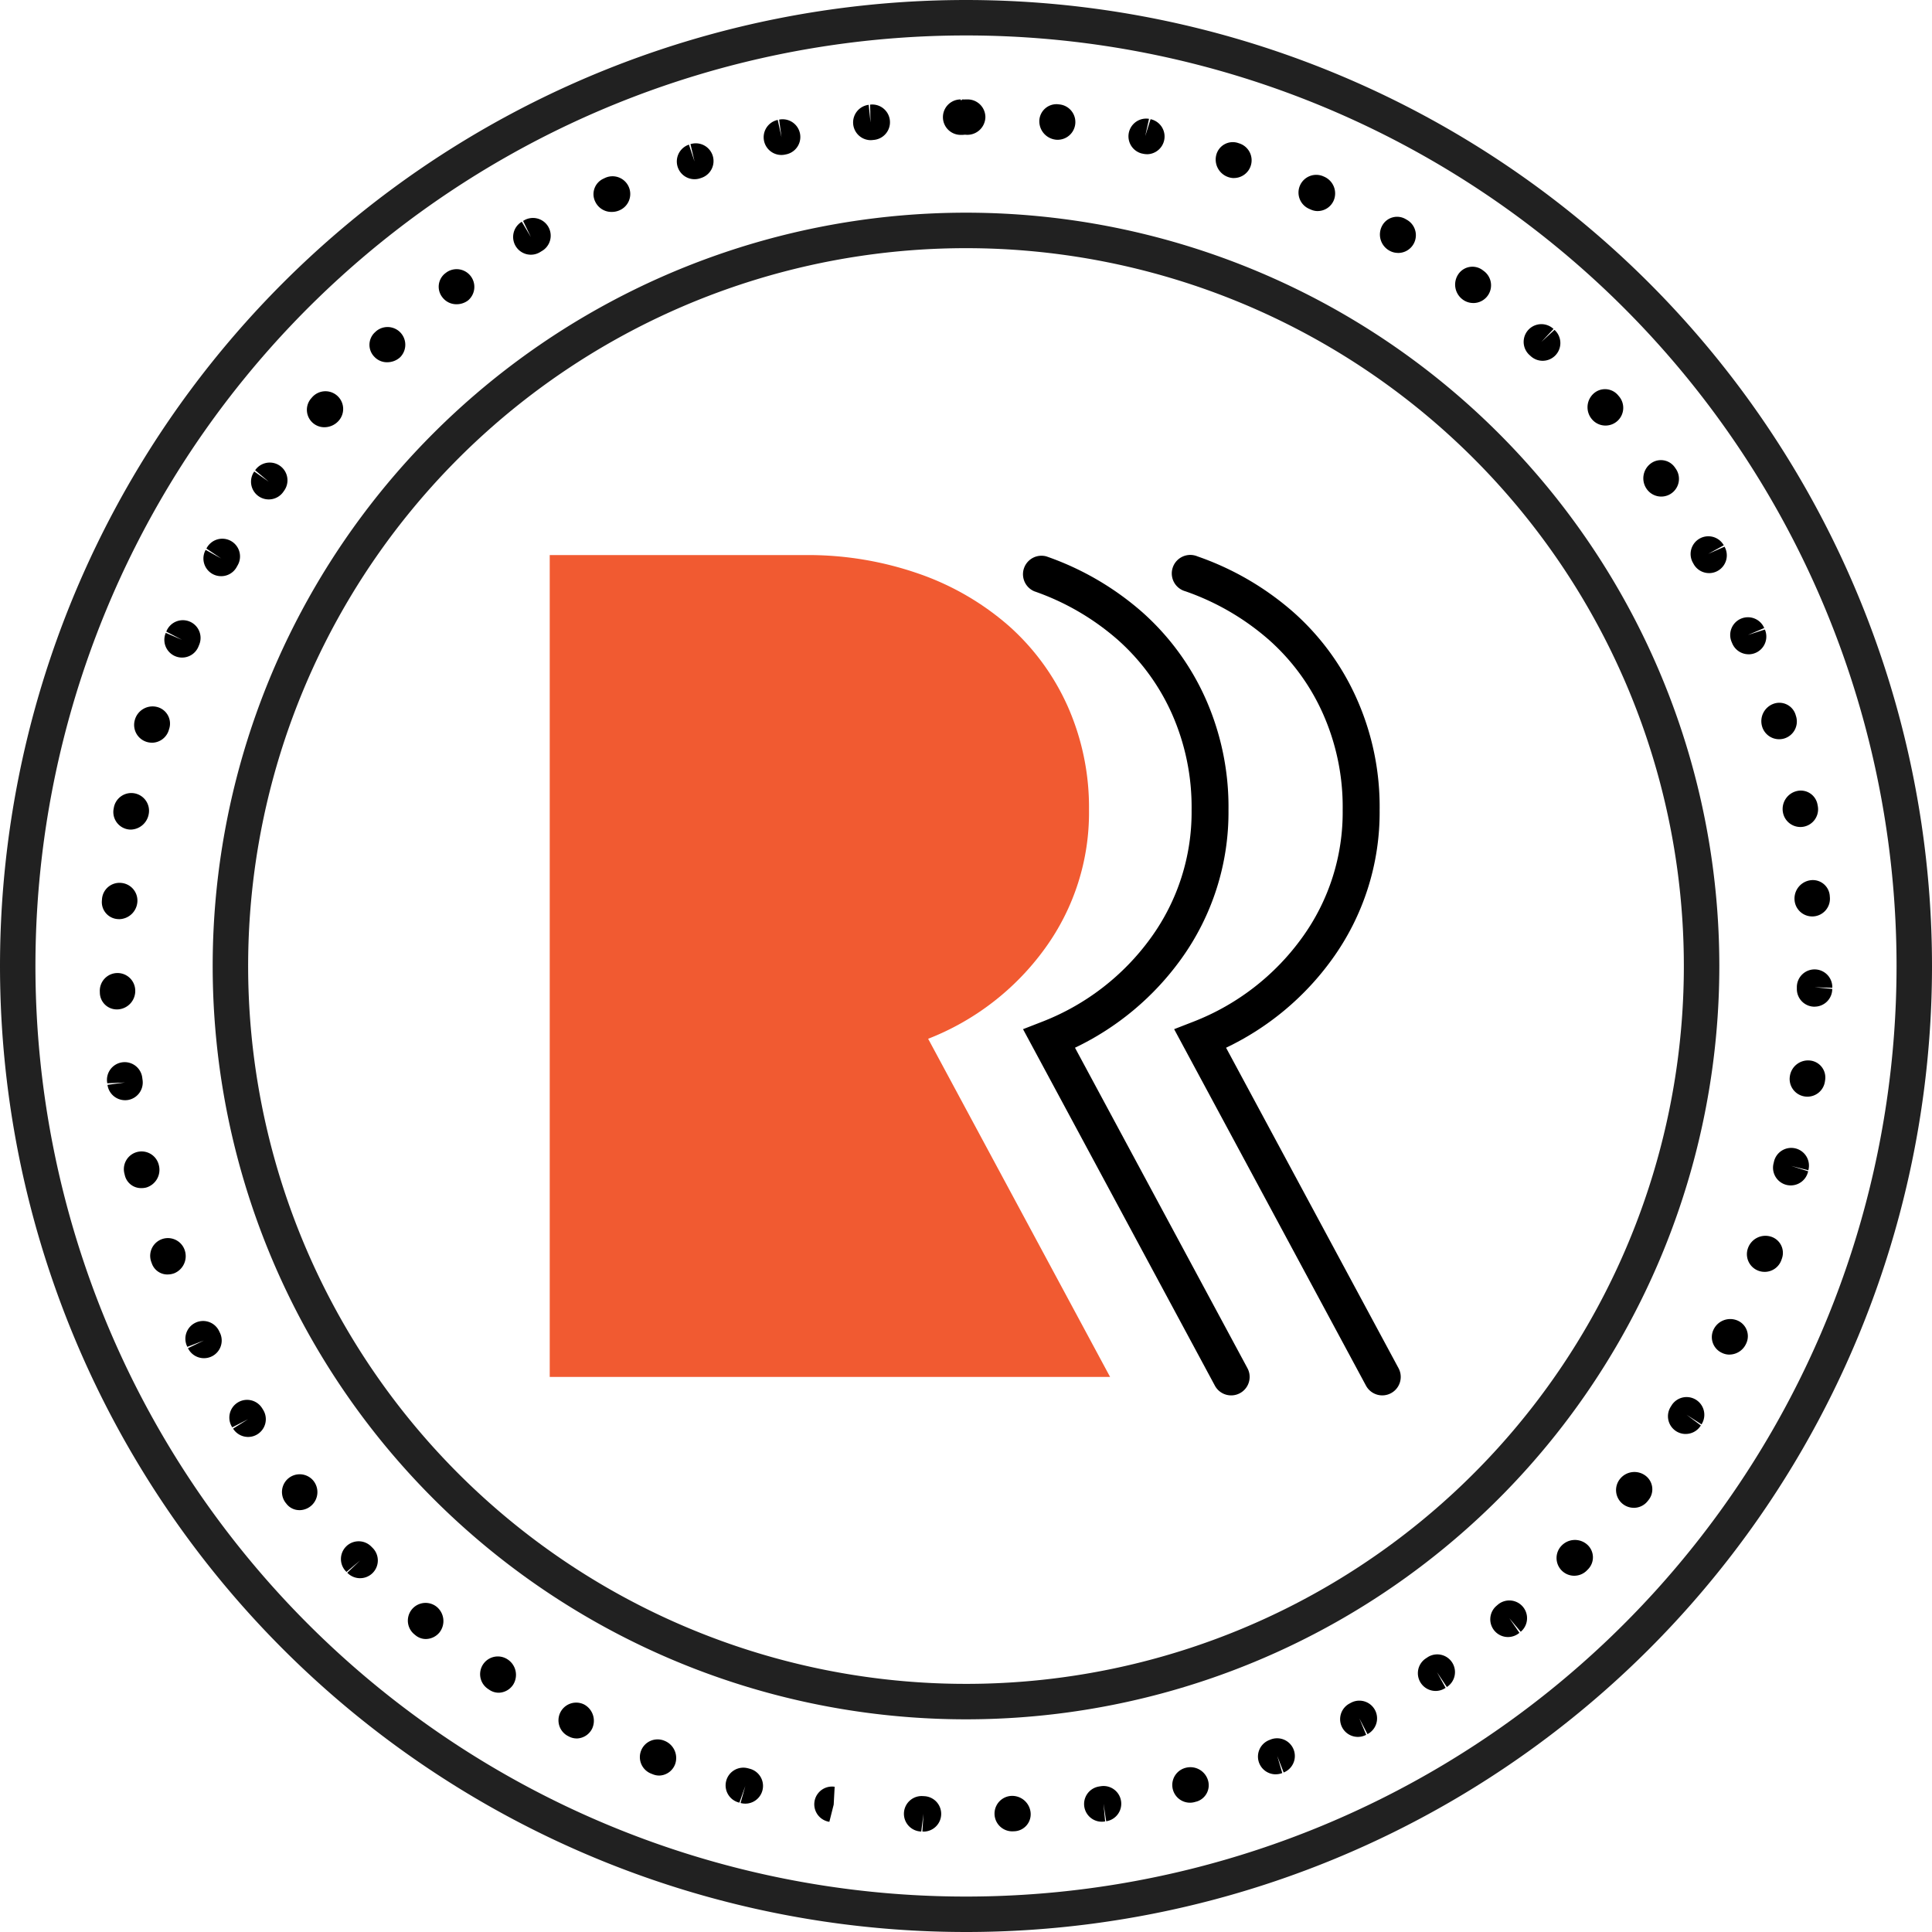
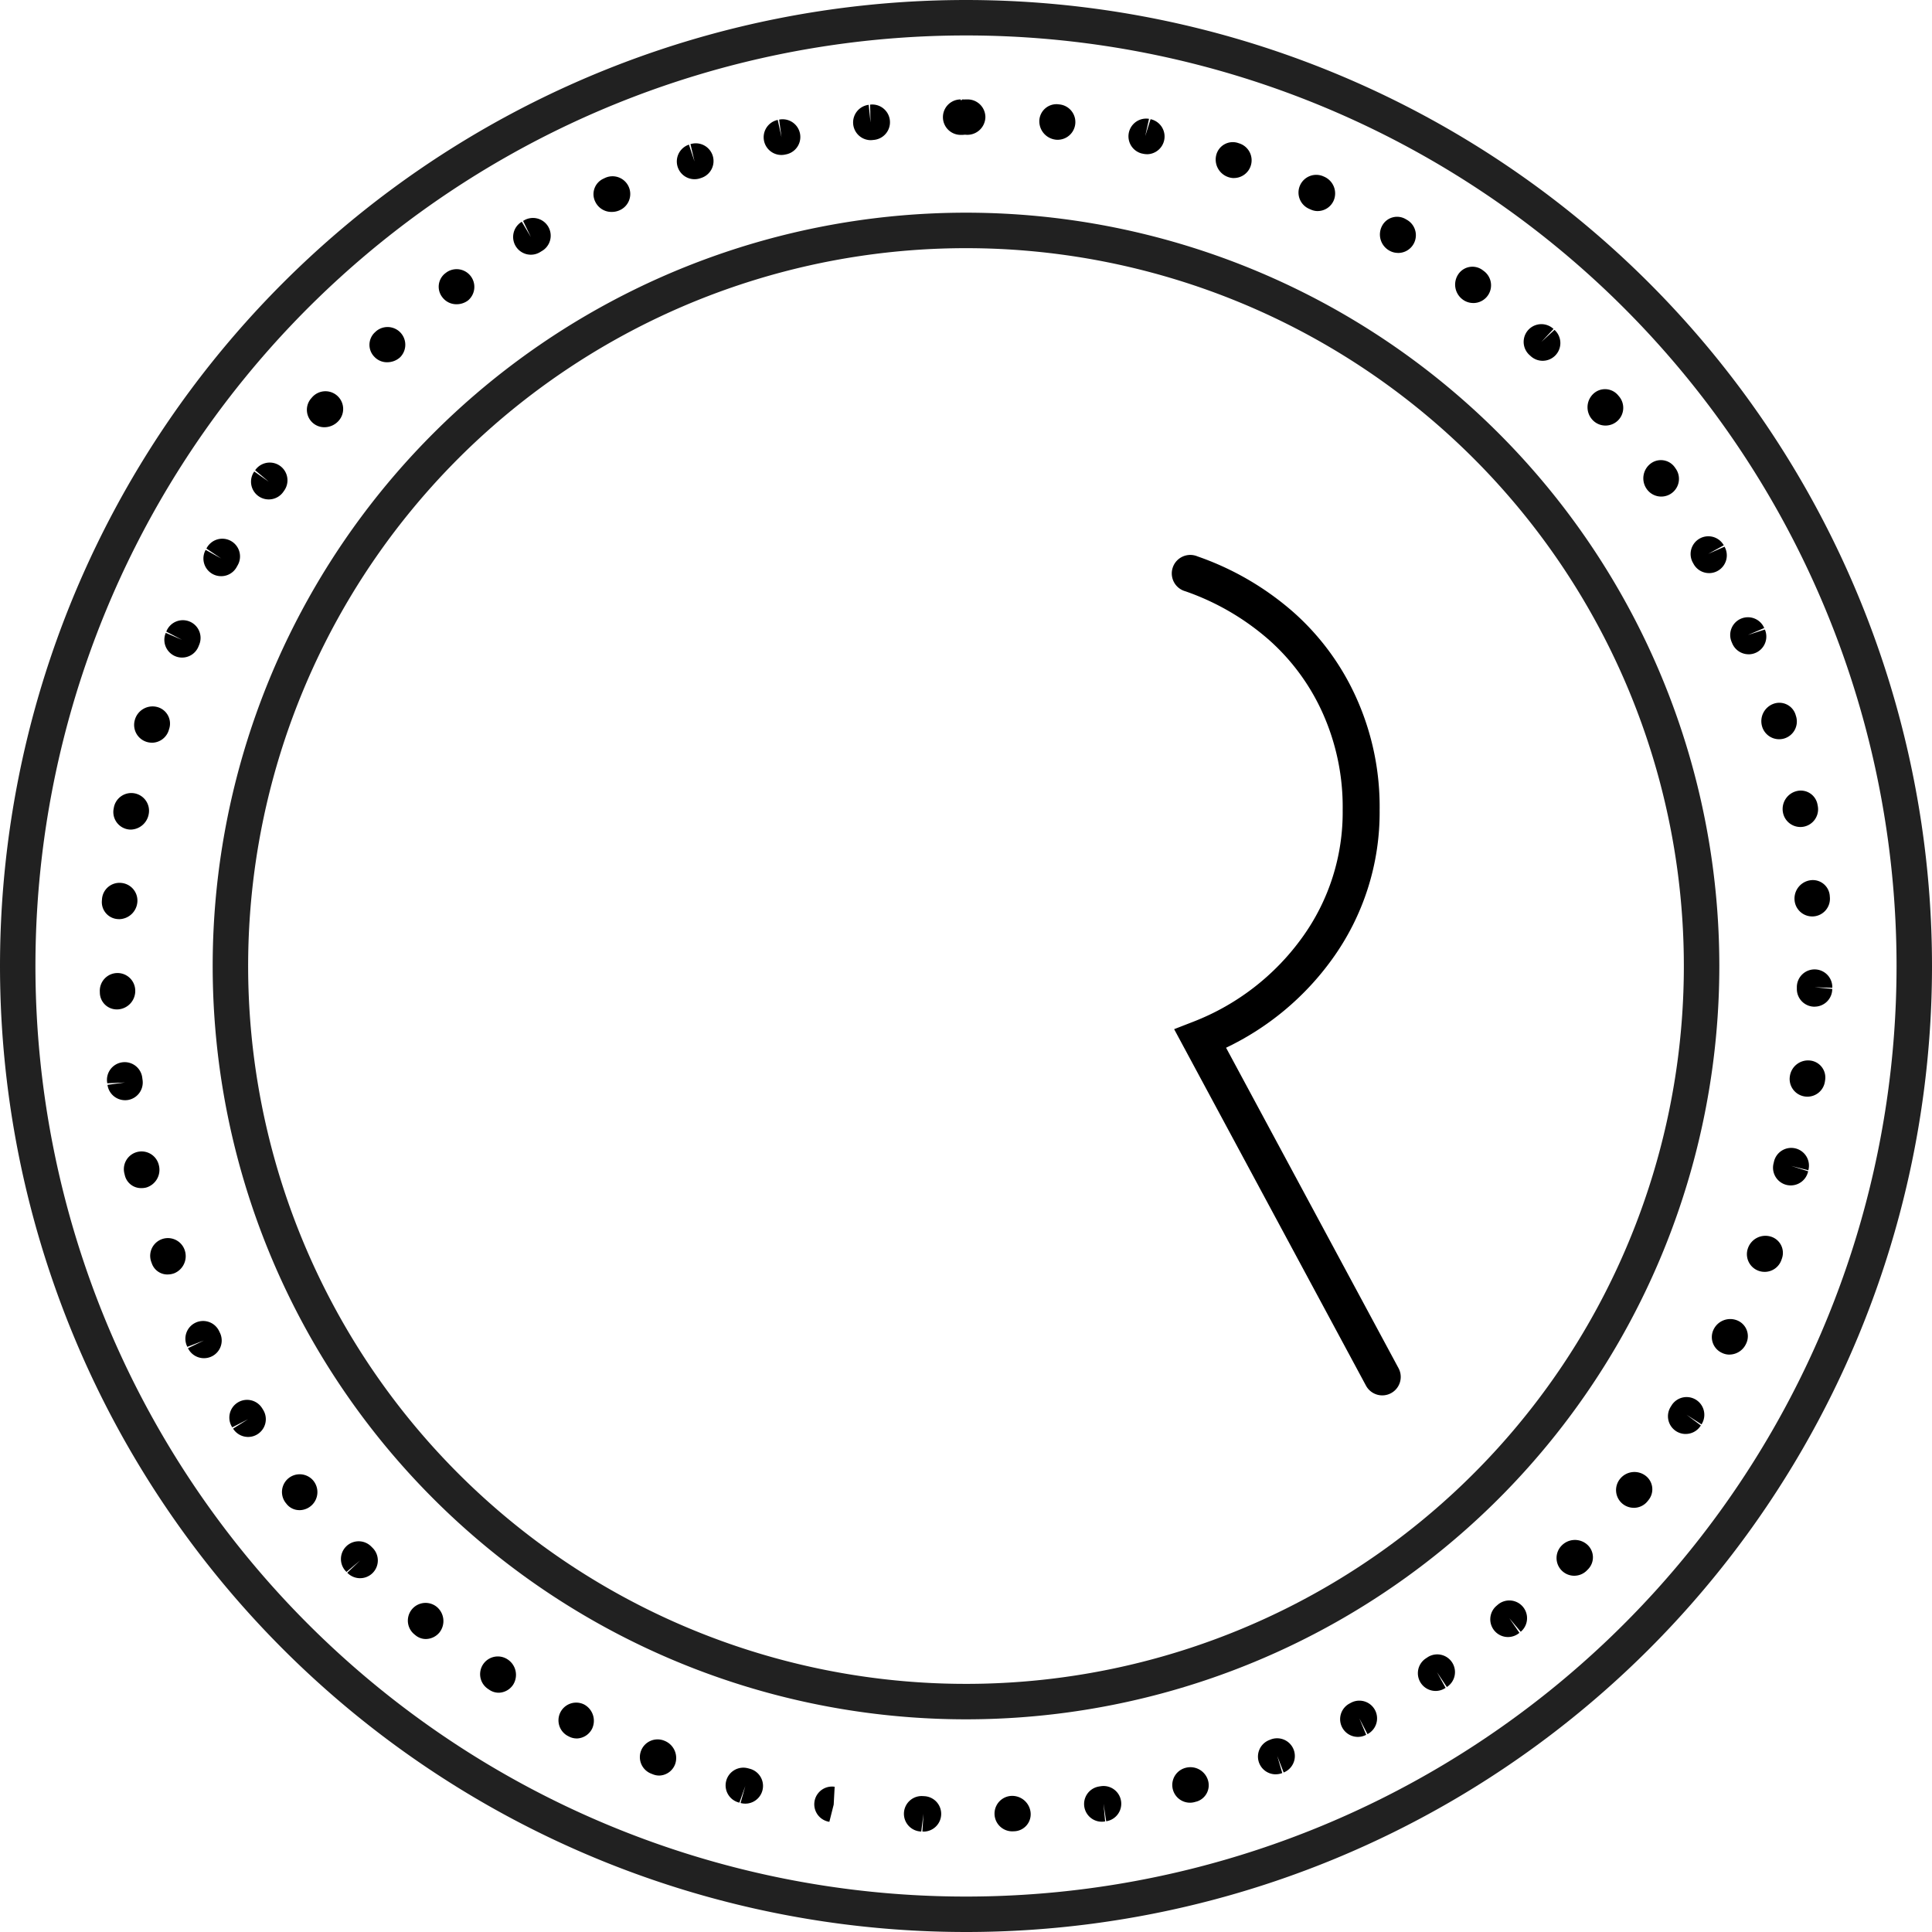
<svg xmlns="http://www.w3.org/2000/svg" id="_3R-research" data-name="3R-research" width="229.667" height="229.667" viewBox="0 0 229.667 229.667">
  <g id="Group_40438" data-name="Group 40438" transform="translate(65.349 65.983)">
    <g id="Group_40436" data-name="Group 40436" transform="translate(56.127 0.041)">
-       <path id="Path_24452" data-name="Path 24452" d="M82.532,131.187a2.195,2.195,0,0,1-1.936-1.155L57.789,87.653l2.315-.9a28.765,28.765,0,0,0,12.9-9.985A25.441,25.441,0,0,0,77.827,61.61,27.373,27.373,0,0,0,75.5,50.186a25.814,25.814,0,0,0-6.435-8.807A29.942,29.942,0,0,0,59.128,35.6a2.2,2.2,0,0,1,1.439-4.148,34.306,34.306,0,0,1,11.4,6.633,30.19,30.19,0,0,1,7.541,10.318,31.666,31.666,0,0,1,2.705,13.2A29.82,29.82,0,0,1,76.565,79.34a33.125,33.125,0,0,1-12.6,10.519l20.5,38.091a2.195,2.195,0,0,1-1.932,3.237Z" transform="translate(-57.652 -31.334)" />
-     </g>
+       </g>
    <g id="Group_40437" data-name="Group 40437" transform="translate(74.09 0.041)">
      <path id="Path_24453" data-name="Path 24453" d="M91.057,131.187a2.2,2.2,0,0,1-1.936-1.155L66.314,87.653l2.315-.9a28.75,28.75,0,0,0,12.9-9.985A25.394,25.394,0,0,0,86.349,61.61a27.264,27.264,0,0,0-2.328-11.422,25.66,25.66,0,0,0-6.432-8.809A29.972,29.972,0,0,0,67.652,35.6a2.2,2.2,0,1,1,1.441-4.147A34.316,34.316,0,0,1,80.5,38.09a30.021,30.021,0,0,1,7.537,10.322,31.533,31.533,0,0,1,2.705,13.2,29.768,29.768,0,0,1-5.657,17.735A33.061,33.061,0,0,1,72.487,89.86l20.5,38.09a2.195,2.195,0,0,1-1.932,3.237Z" transform="translate(-66.177 -31.335)" />
    </g>
-     <path id="Path_24454" data-name="Path 24454" d="M76,88.819A31.034,31.034,0,0,0,89.887,78.076a27.447,27.447,0,0,0,5.234-16.468A29.614,29.614,0,0,0,92.6,49.323a28.126,28.126,0,0,0-6.981-9.562,32.306,32.306,0,0,0-10.679-6.209,39.982,39.982,0,0,0-13.607-2.234H31.015v97.7H97.629Z" transform="translate(-31.015 -31.316)" fill="#f15a31" />
  </g>
  <g id="Group_40439" data-name="Group 40439" transform="translate(114.833 114.833)">
-     <path id="Path_24455" data-name="Path 24455" d="M54.5,54.5" transform="translate(-54.5 -54.5)" fill="none" stroke="#000" stroke-linecap="round" stroke-linejoin="round" stroke-width="2.933" />
-   </g>
+     </g>
  <g id="Group_40440" data-name="Group 40440" transform="translate(11.864 11.819)">
    <path id="Path_24456" data-name="Path 24456" d="M103.551,211.513h-.131l.129-2.1-.268,2.1a2.108,2.108,0,1,1,.127-4.214c.021,0,.246.013.268.015a2.107,2.107,0,0,1-.124,4.21Zm10.525-.021a2.108,2.108,0,0,1-.063-4.214,2.2,2.2,0,0,1,2.272,2.008,2.023,2.023,0,0,1-1.875,2.194c-.021,0-.246.01-.268.013Zm-21.521-1.1.32-2.082-.516,2.05a2.107,2.107,0,0,1,.63-4.167l-.114,2.113Zm32.189-.043a2.106,2.106,0,0,1-.385-4.176c.023-.006.251-.044.278-.046a2.107,2.107,0,0,1,.63,4.167l-.314-2.082.185,2.1a2.086,2.086,0,0,1-.394.036ZM82.374,208.2a2.13,2.13,0,0,1-.571-.078l.569-2.029-.708,1.989a2.106,2.106,0,1,1,1.019-4.086c.018,0,.236.063.257.068a2.108,2.108,0,0,1-.569,4.136Zm52.855-.112a2.106,2.106,0,0,1-.51-4.149,2.185,2.185,0,0,1,2.647,1.475A2.024,2.024,0,0,1,136,207.956c-.019,0-.236.063-.257.068a2.143,2.143,0,0,1-.507.063Zm-63.1-3.228a2,2,0,0,1-.722-.137l-.192-.076a2.107,2.107,0,1,1,1.519-3.93,2.2,2.2,0,0,1,1.3,2.765,2.074,2.074,0,0,1-1.9,1.379Zm73.287-.147a2.108,2.108,0,0,1-.782-4.065l.208-.082a2.107,2.107,0,0,1,1.523,3.929l-.763-1.963.595,2.029a2.08,2.08,0,0,1-.778.148Zm-83.092-4.264a1.988,1.988,0,0,1-.9-.217l-.232-.122a2.107,2.107,0,0,1,2.011-3.7,2.2,2.2,0,0,1,.952,2.88,2.1,2.1,0,0,1-1.834,1.163Zm92.863-.185a2.106,2.106,0,0,1-.993-3.965l.2-.107a2.107,2.107,0,1,1,1.935,3.744l-.967-1.873.811,1.955a2.121,2.121,0,0,1-.99.247ZM53.043,195.013a1.966,1.966,0,0,1-1.077-.327c-.01-.007-.192-.126-.2-.135a2.106,2.106,0,0,1,2.366-3.485,2.194,2.194,0,0,1,.656,2.963,2.109,2.109,0,0,1-1.743.985Zm111.384-.211a2.108,2.108,0,0,1-1.184-3.852l.185-.122a2.107,2.107,0,1,1,2.337,3.506l-1.17-1.753,1.019,1.852a2.1,2.1,0,0,1-1.184.37ZM44.394,188.63a1.932,1.932,0,0,1-1.247-.458l-.158-.129a2.107,2.107,0,0,1,2.68-3.251,2.193,2.193,0,0,1,.365,3.028,2.13,2.13,0,0,1-1.639.809Zm128.641-.236a2.107,2.107,0,0,1-1.361-3.717l.16-.137a2.108,2.108,0,0,1,2.712,3.228l-1.357-1.614,1.2,1.74a2.11,2.11,0,0,1-1.356.5ZM36.575,181.4a2.108,2.108,0,0,1-1.522-.648l1.522-1.46-1.616,1.361a2.108,2.108,0,1,1,2.948-3.013c.017.017.175.179.192.194a2.108,2.108,0,0,1-1.523,3.565Zm144.338-.291a2.108,2.108,0,0,1-1.49-3.6,2.2,2.2,0,0,1,3.037-.093,2.024,2.024,0,0,1,.116,2.893l-.173.177a2.1,2.1,0,0,1-1.494.621Zm-151.553-7.8a1.935,1.935,0,0,1-1.54-.755l-.127-.16A2.107,2.107,0,0,1,31,169.787a2.147,2.147,0,0,1-1.641,3.525Zm158.622-.278a2.106,2.106,0,0,1-1.639-3.426,2.194,2.194,0,0,1,3.007-.413,2.021,2.021,0,0,1,.43,2.859c-.01.015-.145.185-.156.2a2.1,2.1,0,0,1-1.642.783ZM23.266,164.608a2.111,2.111,0,0,1-1.791-.99l1.789-1.117-1.884.965a2.108,2.108,0,1,1,3.546-2.28l.124.2a2.107,2.107,0,0,1-.672,2.9,2.07,2.07,0,0,1-1.112.322Zm170.889-.352a2.106,2.106,0,0,1-1.8-3.2c.008-.017.129-.2.137-.221a2.107,2.107,0,1,1,3.544,2.28l-1.772-1.14,1.692,1.266a2.1,2.1,0,0,1-1.808,1.012Zm-176.14-9.01a2.111,2.111,0,0,1-1.9-1.188l1.9-.919-1.974.758a2.107,2.107,0,1,1,3.769-1.884l.1.208a2.1,2.1,0,0,1-1.9,3.024Zm181.339-.426a2.018,2.018,0,0,1-.873-.2,2.06,2.06,0,0,1-1.026-2.746,2.2,2.2,0,0,1,2.845-1.111,2.022,2.022,0,0,1,1.062,2.708c0,.008-.053.109-.057.12a2.189,2.189,0,0,1-1.949,1.225ZM13.7,145.295A1.961,1.961,0,0,1,11.824,144c0-.008-.078-.208-.08-.219a2.107,2.107,0,0,1,3.972-1.408,2.2,2.2,0,0,1-1.233,2.778,2.268,2.268,0,0,1-.783.141Zm189.845-.312a2.1,2.1,0,0,1-1.974-2.849A2.2,2.2,0,0,1,204.3,140.8a2.019,2.019,0,0,1,1.3,2.586l-.082.232a2.106,2.106,0,0,1-1.971,1.366ZM10.582,135.027a1.981,1.981,0,0,1-1.968-1.5l-.048-.2a2.107,2.107,0,1,1,4.088-1.019,2.195,2.195,0,0,1-1.507,2.653A2.281,2.281,0,0,1,10.582,135.027Zm196.064-.32a2.239,2.239,0,0,1-.438-.044,2.108,2.108,0,0,1-1.624-2.5l.066-.278a2.106,2.106,0,1,1,4.086,1.019l-2.038-.512,2.014.636A2.11,2.11,0,0,1,206.646,134.707ZM8.633,124.578a2.109,2.109,0,0,1-2.086-1.823l2.088-.284-2.113.093a2.107,2.107,0,1,1,4.167-.588l.03.213a2.11,2.11,0,0,1-1.8,2.373,2.608,2.608,0,0,1-.282.017Zm199.993-.421a2.329,2.329,0,0,1-.319-.023,2.1,2.1,0,0,1-1.768-2.4,2.183,2.183,0,0,1,2.381-1.875,2.024,2.024,0,0,1,1.823,2.24c0,.019-.033.244-.038.266A2.1,2.1,0,0,1,208.627,124.157ZM7.732,113.784a2.015,2.015,0,0,1-2.092-1.945l-.006-.2a2.107,2.107,0,1,1,4.212-.129,2.195,2.195,0,0,1-2.037,2.272Zm201.745-.322a2.1,2.1,0,0,1-2.107-2.107v-.268a2.108,2.108,0,1,1,4.214.127l-2.107-.063,2.1.2a2.1,2.1,0,0,1-2.107,2.106ZM7.968,103.057q-.072,0-.145-.006a2.023,2.023,0,0,1-1.945-2.16l.015-.2a2.084,2.084,0,0,1,2.261-1.945,2.107,2.107,0,0,1,1.945,2.261A2.211,2.211,0,0,1,7.968,103.057Zm201.226-.324a2.106,2.106,0,0,1-2.1-1.978,2.2,2.2,0,0,1,1.936-2.33,2.019,2.019,0,0,1,2.249,1.808c0,.021.019.246.021.268a2.106,2.106,0,0,1-1.974,2.229c-.045,0-.087,0-.131,0ZM9.321,92.41a2.09,2.09,0,0,1-2.059-2.386l.036-.2a2.108,2.108,0,1,1,4.145.767A2.223,2.223,0,0,1,9.321,92.41ZM207.788,92.1a2.107,2.107,0,0,1-2.069-1.723,2.194,2.194,0,0,1,1.667-2.554,2.019,2.019,0,0,1,2.436,1.589l.038.2a2.108,2.108,0,0,1-1.69,2.455A2.184,2.184,0,0,1,207.788,92.1ZM11.821,82.078A2.111,2.111,0,0,1,9.8,79.37l.01-.038a2.186,2.186,0,0,1,2.629-1.5,2.037,2.037,0,0,1,1.467,2.516l-.068.225a2.107,2.107,0,0,1-2.018,1.509Zm193.439-.411a2.108,2.108,0,0,1-2.027-1.538,2.2,2.2,0,0,1,1.395-2.686,2.024,2.024,0,0,1,2.583,1.284c.006.023.074.24.08.263a2.11,2.11,0,0,1-1.458,2.6A2.147,2.147,0,0,1,205.26,81.667ZM15.414,71.961a2.11,2.11,0,0,1-1.94-2.935l1.936.826-1.873-.978a2.106,2.106,0,1,1,3.906,1.574l-.093.228a2.1,2.1,0,0,1-1.941,1.284Zm186.22-.392A2.114,2.114,0,0,1,199.7,70.3l-.084-.2a2.107,2.107,0,0,1,3.877-1.652l-1.938.826,2.014-.648a2.11,2.11,0,0,1-1.932,2.946ZM20.059,62.284a2.1,2.1,0,0,1-1.842-3.123l1.844,1.019L18.308,59a2.107,2.107,0,1,1,3.7,2.011l-.107.192A2.1,2.1,0,0,1,20.059,62.284Zm176.88-.365a2.1,2.1,0,0,1-1.839-1.077l-.107-.192a2.108,2.108,0,0,1,3.691-2.037l-1.846,1.019,1.936-.853a2.109,2.109,0,0,1-.807,2.871,2.084,2.084,0,0,1-1.028.27ZM25.715,53.16a2.106,2.106,0,0,1-1.722-3.318l1.723,1.211L24.1,49.688a2.108,2.108,0,1,1,3.468,2.4l-.129.185A2.108,2.108,0,0,1,25.715,53.16Zm165.537-.339a2.108,2.108,0,0,1-1.725-.894,2.2,2.2,0,0,1,.451-3.019,2.02,2.02,0,0,1,2.876.426l.118.169a2.106,2.106,0,0,1-1.72,3.318ZM32.324,44.579a2.072,2.072,0,0,1-1.616-3.371l.15-.173a2.107,2.107,0,1,1,3.163,2.784,2.275,2.275,0,0,1-1.7.759Zm152.3-.2a2.1,2.1,0,0,1-1.6-.735,2.194,2.194,0,0,1,.152-3.038,2.025,2.025,0,0,1,2.9.122l.15.175a2.106,2.106,0,0,1-1.6,3.476ZM39.8,36.854a2.047,2.047,0,0,1-1.515-.636,2.024,2.024,0,0,1,.03-2.9l.167-.154a2.107,2.107,0,0,1,2.849,3.1,2.271,2.271,0,0,1-1.53.588Zm137.354-.175a2.1,2.1,0,0,1-1.409-.542c-.01-.008-.17-.156-.185-.167a2.107,2.107,0,0,1,2.883-3.075L177,34.432l1.56-1.426a2.107,2.107,0,0,1-1.41,3.673Zm-129.1-6.722a2.082,2.082,0,0,1-1.677-.8,2.024,2.024,0,0,1,.335-2.888l.167-.124A2.106,2.106,0,0,1,49.4,29.512a2.257,2.257,0,0,1-1.353.445ZM168.9,29.811a2.084,2.084,0,0,1-1.26-.421,2.2,2.2,0,0,1-.51-3.007,2.025,2.025,0,0,1,2.863-.5l.173.131a2.107,2.107,0,0,1-1.266,3.8ZM56.877,24.069a2.108,2.108,0,0,1-1.083-3.917l1.081,1.81-.919-1.907a2.108,2.108,0,1,1,2.187,3.6l-.185.114a2.093,2.093,0,0,1-1.081.3Zm103.091-.213a2.073,2.073,0,0,1-1.068-.29,2.192,2.192,0,0,1-.833-2.933,2.018,2.018,0,0,1,2.794-.8l.185.107a2.107,2.107,0,0,1-1.072,3.921ZM66.5,18.984a2.13,2.13,0,0,1-1.96-1.195,2.022,2.022,0,0,1,.933-2.743l.211-.1a2.108,2.108,0,1,1,1.73,3.844,2.236,2.236,0,0,1-.915.193Zm83.927-.1a2.037,2.037,0,0,1-.811-.17l-.211-.093a2.108,2.108,0,1,1,1.73-3.844l.074.032a2.167,2.167,0,0,1,1.111,2.8,2.086,2.086,0,0,1-1.893,1.271ZM76.332,15.095a2.109,2.109,0,0,1-.666-4.109l.666,2-.482-2.061A2.108,2.108,0,0,1,77.2,14.918l-.2.068a2.1,2.1,0,0,1-.666.109Zm64.134-.135a2.11,2.11,0,0,1-.676-.114,2.2,2.2,0,0,1-1.421-2.693,2.025,2.025,0,0,1,2.558-1.37l.215.071a2.109,2.109,0,0,1-.676,4.1Zm-53.8-2.747a2.106,2.106,0,0,1-.443-4.167l.445,2.059-.278-2.095a2.107,2.107,0,0,1,.963,4.1l-.238.053A2.139,2.139,0,0,1,86.669,12.213Zm43.445-.093a2.08,2.08,0,0,1-.438-.046l-.215-.046a2.108,2.108,0,0,1,.9-4.112l-.451,2.059.636-2.016a2.107,2.107,0,0,1-.434,4.167ZM97.253,10.453a2.108,2.108,0,0,1-.219-4.2l.221,2.1L97.2,6.23a2.108,2.108,0,0,1,.514,4.185c-.01,0-.225.025-.236.025a2.05,2.05,0,0,1-.225.013Zm22.269-.046a1.657,1.657,0,0,1-.225-.01,2.2,2.2,0,0,1-1.974-2.328,2.044,2.044,0,0,1,2.214-1.885l.2.023a2.107,2.107,0,0,1-.219,4.2Zm-11.555-.582a2.107,2.107,0,1,1,0-4.214v.1a1.418,1.418,0,0,1,.169-.048V5.61a2.438,2.438,0,0,1,.246.01c.071-.006.141-.01.215-.01h.2a2.11,2.11,0,0,1,2.11,2.107A2.146,2.146,0,0,1,108.485,9.8a2.1,2.1,0,0,1-.284.023Z" transform="translate(-5.633 -5.61)" />
  </g>
  <g id="Group_40445" data-name="Group 40445">
    <g id="Group_40442" data-name="Group 40442">
      <g id="Group_40441" data-name="Group 40441" transform="translate(0.308 0.307)">
        <circle id="Ellipse_454" data-name="Ellipse 454" cx="114.37" cy="114.37" r="114.37" transform="translate(0 0)" fill="none" />
      </g>
      <path id="Path_24457" data-name="Path 24457" d="M114.833,229.667A114.833,114.833,0,1,1,229.667,114.833,114.833,114.833,0,0,1,114.833,229.667Zm0-225.453a110.62,110.62,0,1,0,110.62,110.62A110.62,110.62,0,0,0,114.833,4.214Z" fill="#212121" />
    </g>
    <g id="Group_40444" data-name="Group 40444" transform="translate(25.285 25.279)">
      <g id="Group_40443" data-name="Group 40443" transform="translate(0.955 0.96)">
-         <circle id="Ellipse_455" data-name="Ellipse 455" cx="88.903" cy="88.903" r="88.903" transform="translate(0 0)" fill="none" />
-       </g>
+         </g>
      <path id="Path_24458" data-name="Path 24458" d="M101.551,191.1A89.551,89.551,0,1,1,191.1,101.545,89.552,89.552,0,0,1,101.551,191.1Zm0-174.884a85.335,85.335,0,1,0,85.332,85.335,85.336,85.336,0,0,0-85.332-85.335Z" transform="translate(-12 -11.994)" fill="#212121" />
    </g>
  </g>
</svg>